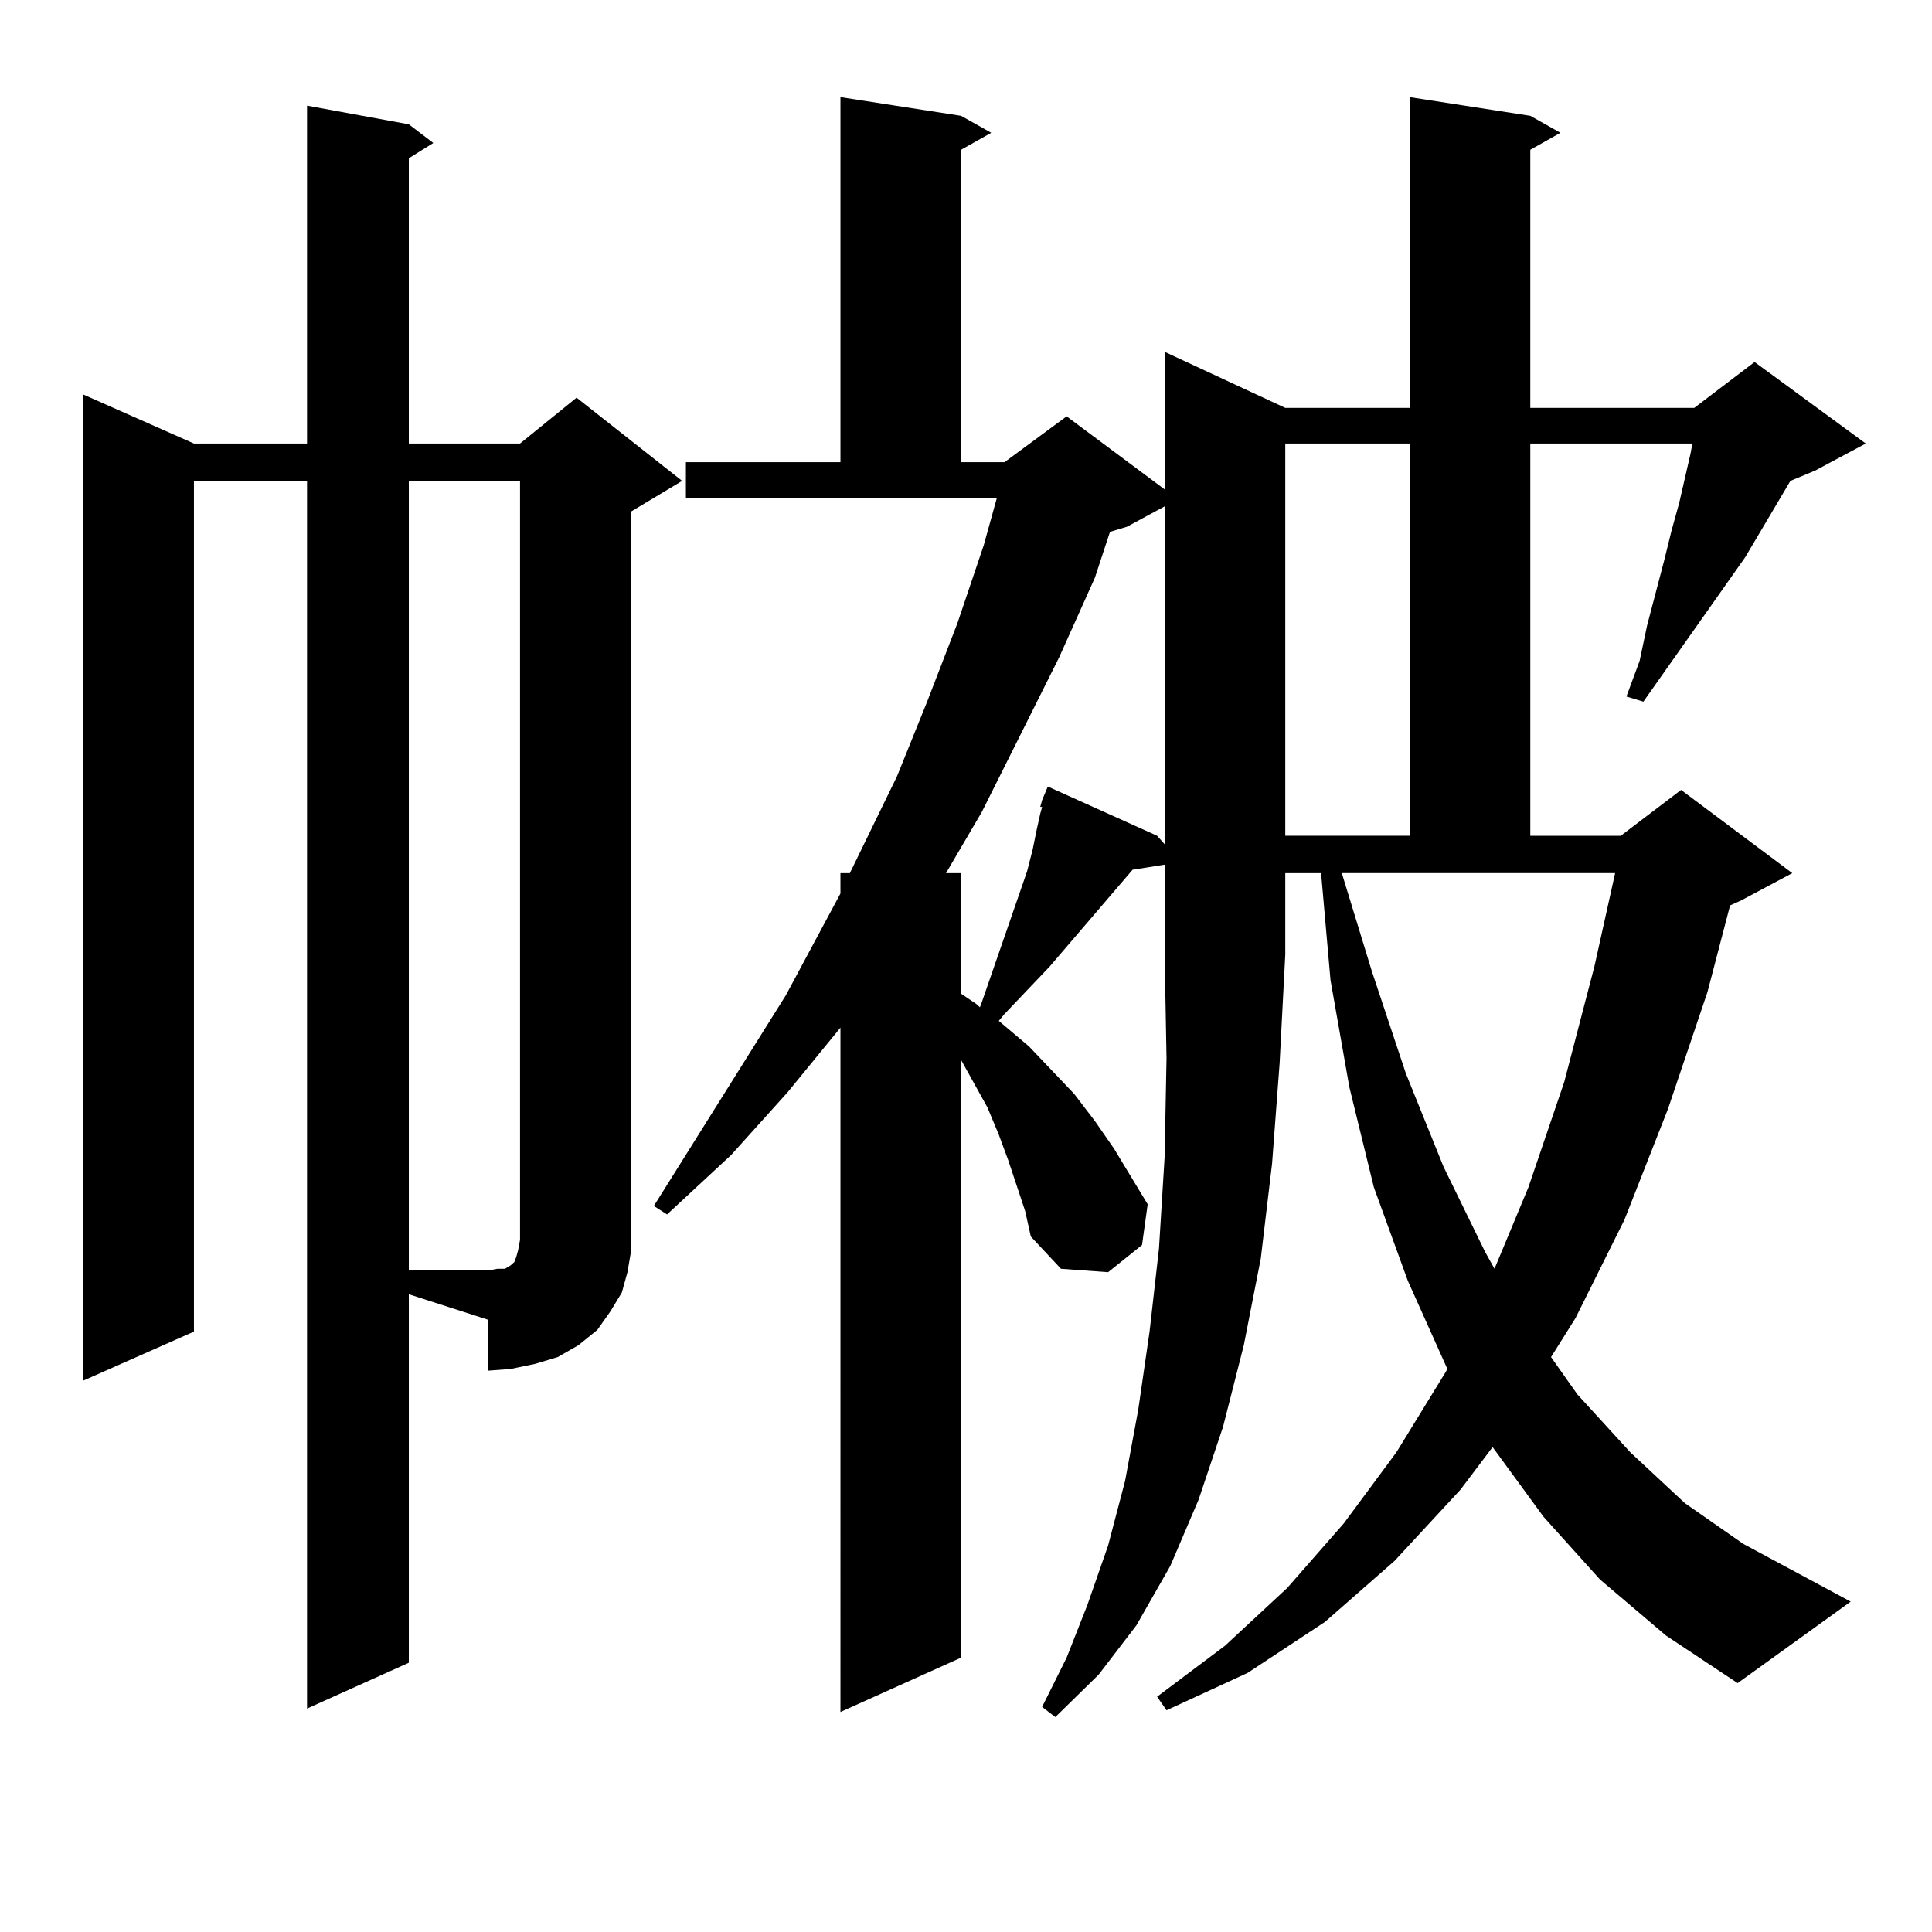
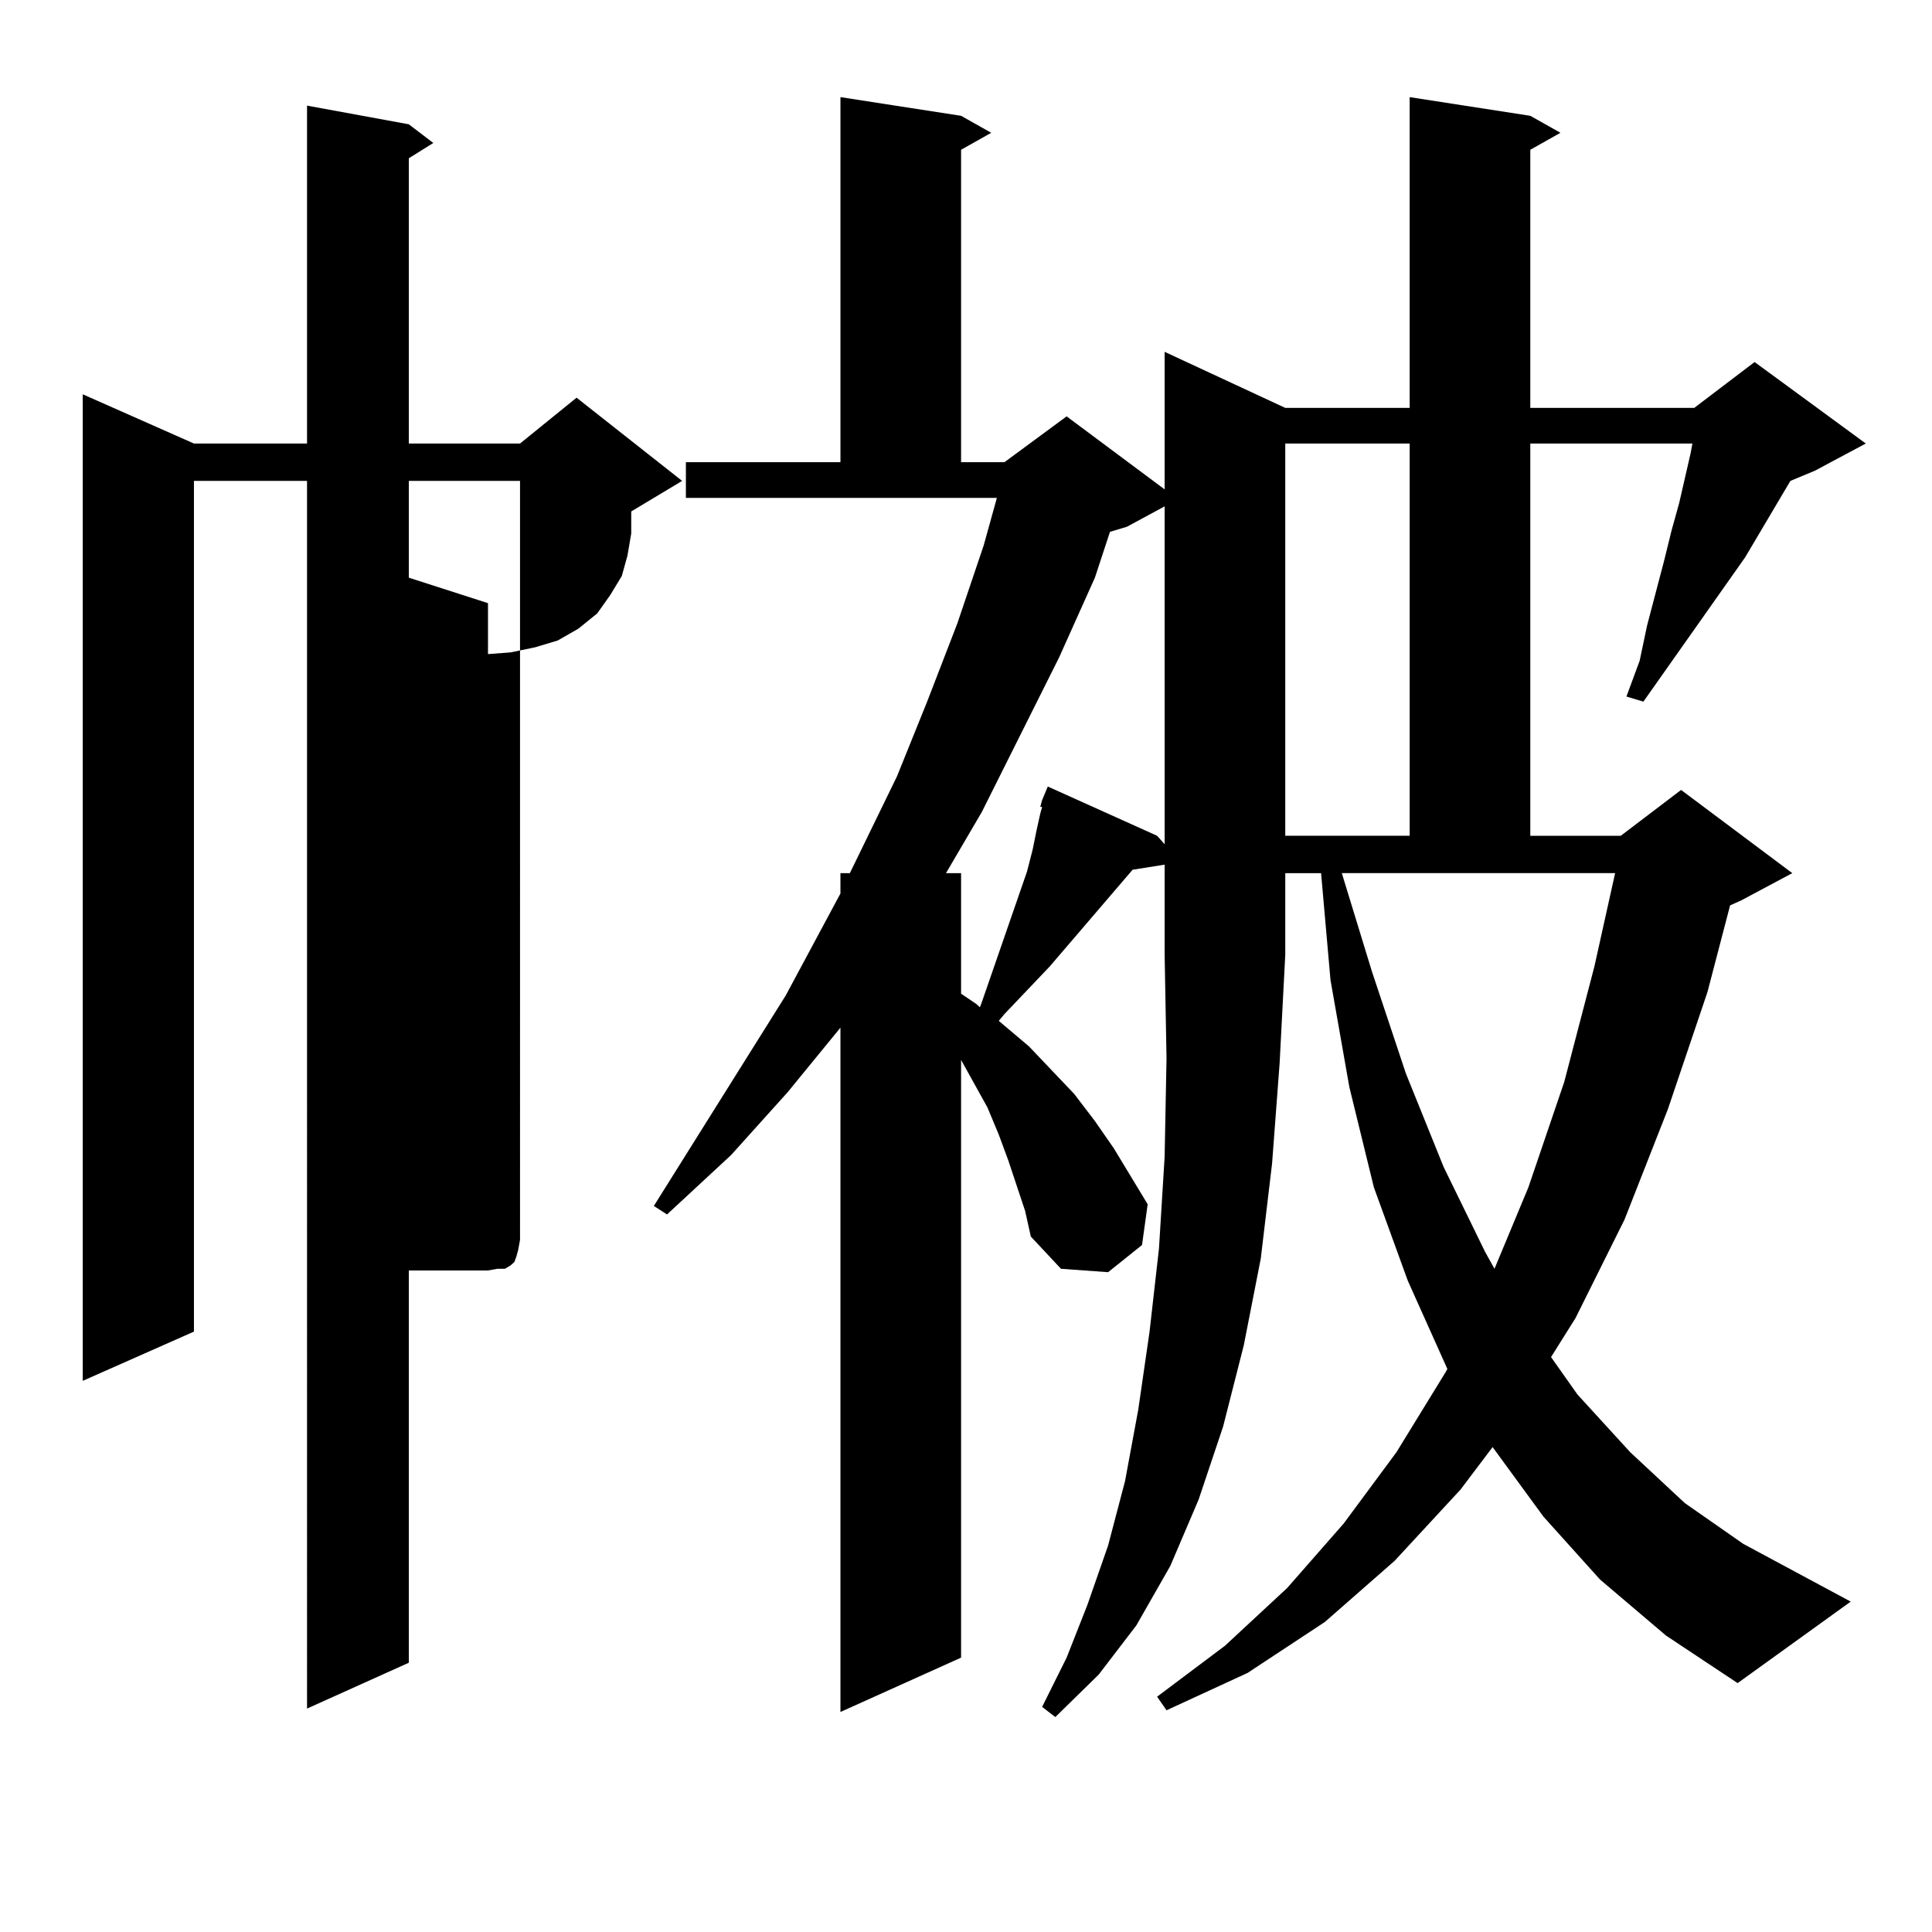
<svg xmlns="http://www.w3.org/2000/svg" version="1.1" id="图层_1" x="0px" y="0px" width="1000px" height="1000px" viewBox="0 0 1000 1000" enable-background="new 0 0 1000 1000" xml:space="preserve">
-   <path d="M211.604,860.625l-52.682,23.73V248.906h-58.535v440.332l-57.56,25.488V204.082l57.56,25.488h58.535V54.668l52.682,9.668  l12.683,9.668l-12.683,7.91V229.57h57.56l29.268-23.73l54.633,43.066l-26.341,15.82v370.898v11.426l-1.951,11.426l-2.927,10.547  l-5.854,9.668l-6.829,9.668l-9.756,7.91l-10.731,6.152l-11.707,3.516l-12.683,2.637l-11.707,0.879v-26.367l-40.975-13.184V860.625z   M211.604,248.906v408.691h40.975l4.878-0.879h3.902l2.927-1.758l1.951-1.758l0.976-2.637l0.976-3.516l0.976-5.273V248.906H211.604z   M586.229,450.176l-42.926,50.098l-23.414,24.609l-2.927,3.516l15.609,13.184l23.414,24.609l10.731,14.063l9.756,14.063  l17.561,29.004l-2.927,21.094l-17.561,14.063l-24.39-1.758l-15.609-16.699l-2.927-13.184l-8.78-26.367l-4.878-13.184l-5.854-14.063  l-13.658-24.609v309.375l-62.438,28.125V531.914l-27.316,33.398l-29.268,32.52l-33.17,30.762l-6.829-4.395l68.291-108.984  l28.292-52.734v-10.547h4.878l24.39-50.098l15.609-38.672l15.609-40.43l13.658-40.43l6.829-24.609H355.016v-18.457h79.998V50.273  l62.438,9.668l15.609,8.789l-15.609,8.789v161.719h22.438l32.194-23.73l50.73,37.793v-71.191l62.438,29.004h64.389V50.273  l62.438,9.668l15.609,8.789l-15.609,8.789v133.594h84.876l31.219-23.73l57.56,42.188l-26.341,14.063l-12.683,5.273l-23.414,39.551  l-52.682,74.707l-8.78-2.637l6.829-18.457l3.902-18.457l8.78-33.398l3.902-15.82l3.902-14.063l5.854-25.488l0.976-5.273h-83.9  v203.027h46.828l31.219-23.73l57.56,43.066l-26.341,14.063l-5.854,2.637l-11.707,44.824l-20.487,60.645l-22.438,57.129  l-25.365,50.977l-12.683,20.215l13.658,19.336l27.316,29.883l28.292,26.367l30.243,21.094l55.608,29.883l-58.535,42.188  l-37.072-24.609l-34.146-29.004l-29.268-32.52l-26.341-36.035l-16.585,21.973l-34.146,36.914l-36.097,31.641l-39.999,26.367  l-41.95,19.336l-4.878-7.031l35.121-26.367l32.194-29.883l29.268-33.398l27.316-36.914l25.365-41.309l0.976-1.758l-20.487-45.703  l-17.561-48.34l-12.683-51.855l-9.756-55.371l-4.878-55.371h-18.536v42.188l-2.927,56.25l-3.902,51.855l-5.854,49.219l-8.78,44.824  l-10.731,42.188l-12.683,37.793l-14.634,34.277l-17.561,30.762l-19.512,25.488L546.23,888.75l-6.829-5.273l12.683-25.488  l10.731-27.246l10.731-30.762l8.78-33.398l6.829-36.914l5.854-40.43l4.878-43.066l2.927-47.461l0.976-50.977l-0.976-53.613v-46.582  L586.229,450.176z M583.303,272.637l-8.78,2.637l-7.805,23.73l-18.536,41.309l-39.999,79.98l-18.536,31.641h7.805v62.402  l7.805,5.273l1.951,1.758l0.976-2.637l23.414-67.676l2.927-11.426l1.951-9.668l1.951-8.789l0.976-3.516h-0.976l0.976-3.516  l2.927-7.031l56.584,25.488l3.902,4.395V262.09L583.303,272.637z M665.252,229.57v203.027h64.389V229.57H665.252z M710.129,502.91  l17.561,52.734l19.512,48.34l21.463,43.945l4.878,8.789l17.561-42.188l18.536-54.492l15.609-59.766l10.731-48.34H694.52  L710.129,502.91z" />
+   <path d="M211.604,860.625l-52.682,23.73V248.906h-58.535v440.332l-57.56,25.488V204.082l57.56,25.488h58.535V54.668l52.682,9.668  l12.683,9.668l-12.683,7.91V229.57h57.56l29.268-23.73l54.633,43.066l-26.341,15.82v11.426l-1.951,11.426l-2.927,10.547  l-5.854,9.668l-6.829,9.668l-9.756,7.91l-10.731,6.152l-11.707,3.516l-12.683,2.637l-11.707,0.879v-26.367l-40.975-13.184V860.625z   M211.604,248.906v408.691h40.975l4.878-0.879h3.902l2.927-1.758l1.951-1.758l0.976-2.637l0.976-3.516l0.976-5.273V248.906H211.604z   M586.229,450.176l-42.926,50.098l-23.414,24.609l-2.927,3.516l15.609,13.184l23.414,24.609l10.731,14.063l9.756,14.063  l17.561,29.004l-2.927,21.094l-17.561,14.063l-24.39-1.758l-15.609-16.699l-2.927-13.184l-8.78-26.367l-4.878-13.184l-5.854-14.063  l-13.658-24.609v309.375l-62.438,28.125V531.914l-27.316,33.398l-29.268,32.52l-33.17,30.762l-6.829-4.395l68.291-108.984  l28.292-52.734v-10.547h4.878l24.39-50.098l15.609-38.672l15.609-40.43l13.658-40.43l6.829-24.609H355.016v-18.457h79.998V50.273  l62.438,9.668l15.609,8.789l-15.609,8.789v161.719h22.438l32.194-23.73l50.73,37.793v-71.191l62.438,29.004h64.389V50.273  l62.438,9.668l15.609,8.789l-15.609,8.789v133.594h84.876l31.219-23.73l57.56,42.188l-26.341,14.063l-12.683,5.273l-23.414,39.551  l-52.682,74.707l-8.78-2.637l6.829-18.457l3.902-18.457l8.78-33.398l3.902-15.82l3.902-14.063l5.854-25.488l0.976-5.273h-83.9  v203.027h46.828l31.219-23.73l57.56,43.066l-26.341,14.063l-5.854,2.637l-11.707,44.824l-20.487,60.645l-22.438,57.129  l-25.365,50.977l-12.683,20.215l13.658,19.336l27.316,29.883l28.292,26.367l30.243,21.094l55.608,29.883l-58.535,42.188  l-37.072-24.609l-34.146-29.004l-29.268-32.52l-26.341-36.035l-16.585,21.973l-34.146,36.914l-36.097,31.641l-39.999,26.367  l-41.95,19.336l-4.878-7.031l35.121-26.367l32.194-29.883l29.268-33.398l27.316-36.914l25.365-41.309l0.976-1.758l-20.487-45.703  l-17.561-48.34l-12.683-51.855l-9.756-55.371l-4.878-55.371h-18.536v42.188l-2.927,56.25l-3.902,51.855l-5.854,49.219l-8.78,44.824  l-10.731,42.188l-12.683,37.793l-14.634,34.277l-17.561,30.762l-19.512,25.488L546.23,888.75l-6.829-5.273l12.683-25.488  l10.731-27.246l10.731-30.762l8.78-33.398l6.829-36.914l5.854-40.43l4.878-43.066l2.927-47.461l0.976-50.977l-0.976-53.613v-46.582  L586.229,450.176z M583.303,272.637l-8.78,2.637l-7.805,23.73l-18.536,41.309l-39.999,79.98l-18.536,31.641h7.805v62.402  l7.805,5.273l1.951,1.758l0.976-2.637l23.414-67.676l2.927-11.426l1.951-9.668l1.951-8.789l0.976-3.516h-0.976l0.976-3.516  l2.927-7.031l56.584,25.488l3.902,4.395V262.09L583.303,272.637z M665.252,229.57v203.027h64.389V229.57H665.252z M710.129,502.91  l17.561,52.734l19.512,48.34l21.463,43.945l4.878,8.789l17.561-42.188l18.536-54.492l15.609-59.766l10.731-48.34H694.52  L710.129,502.91z" />
</svg>